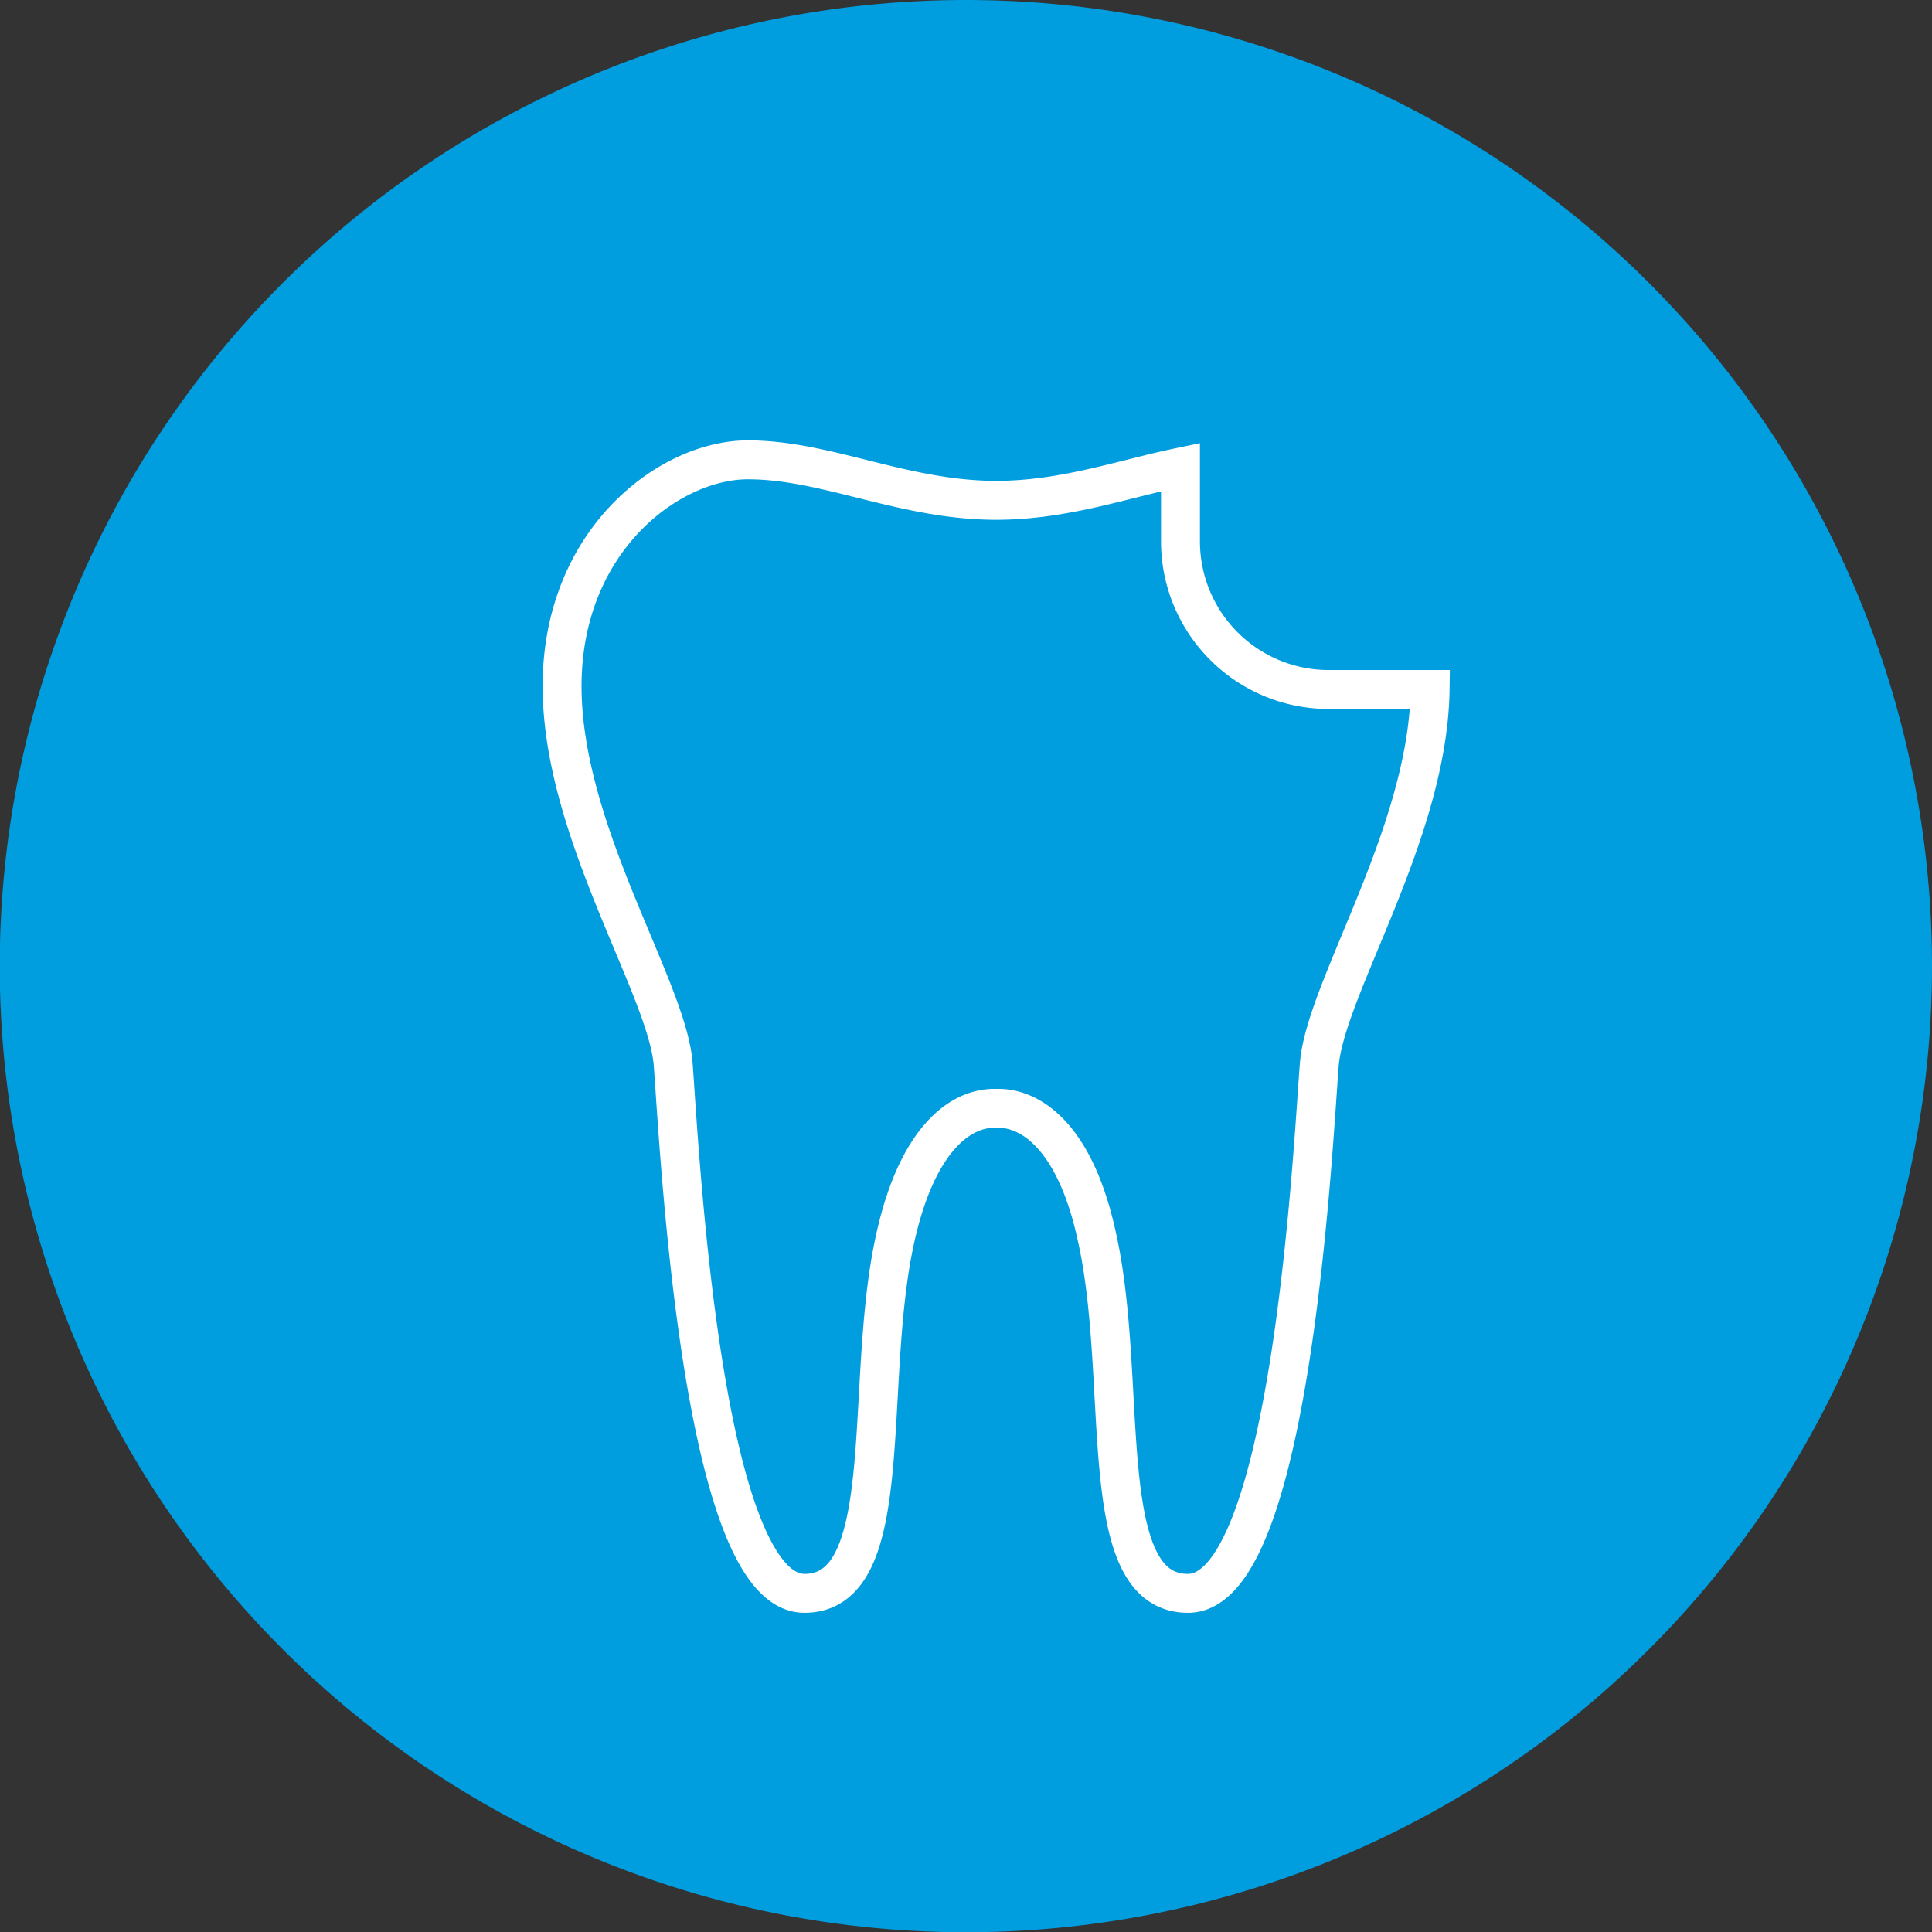
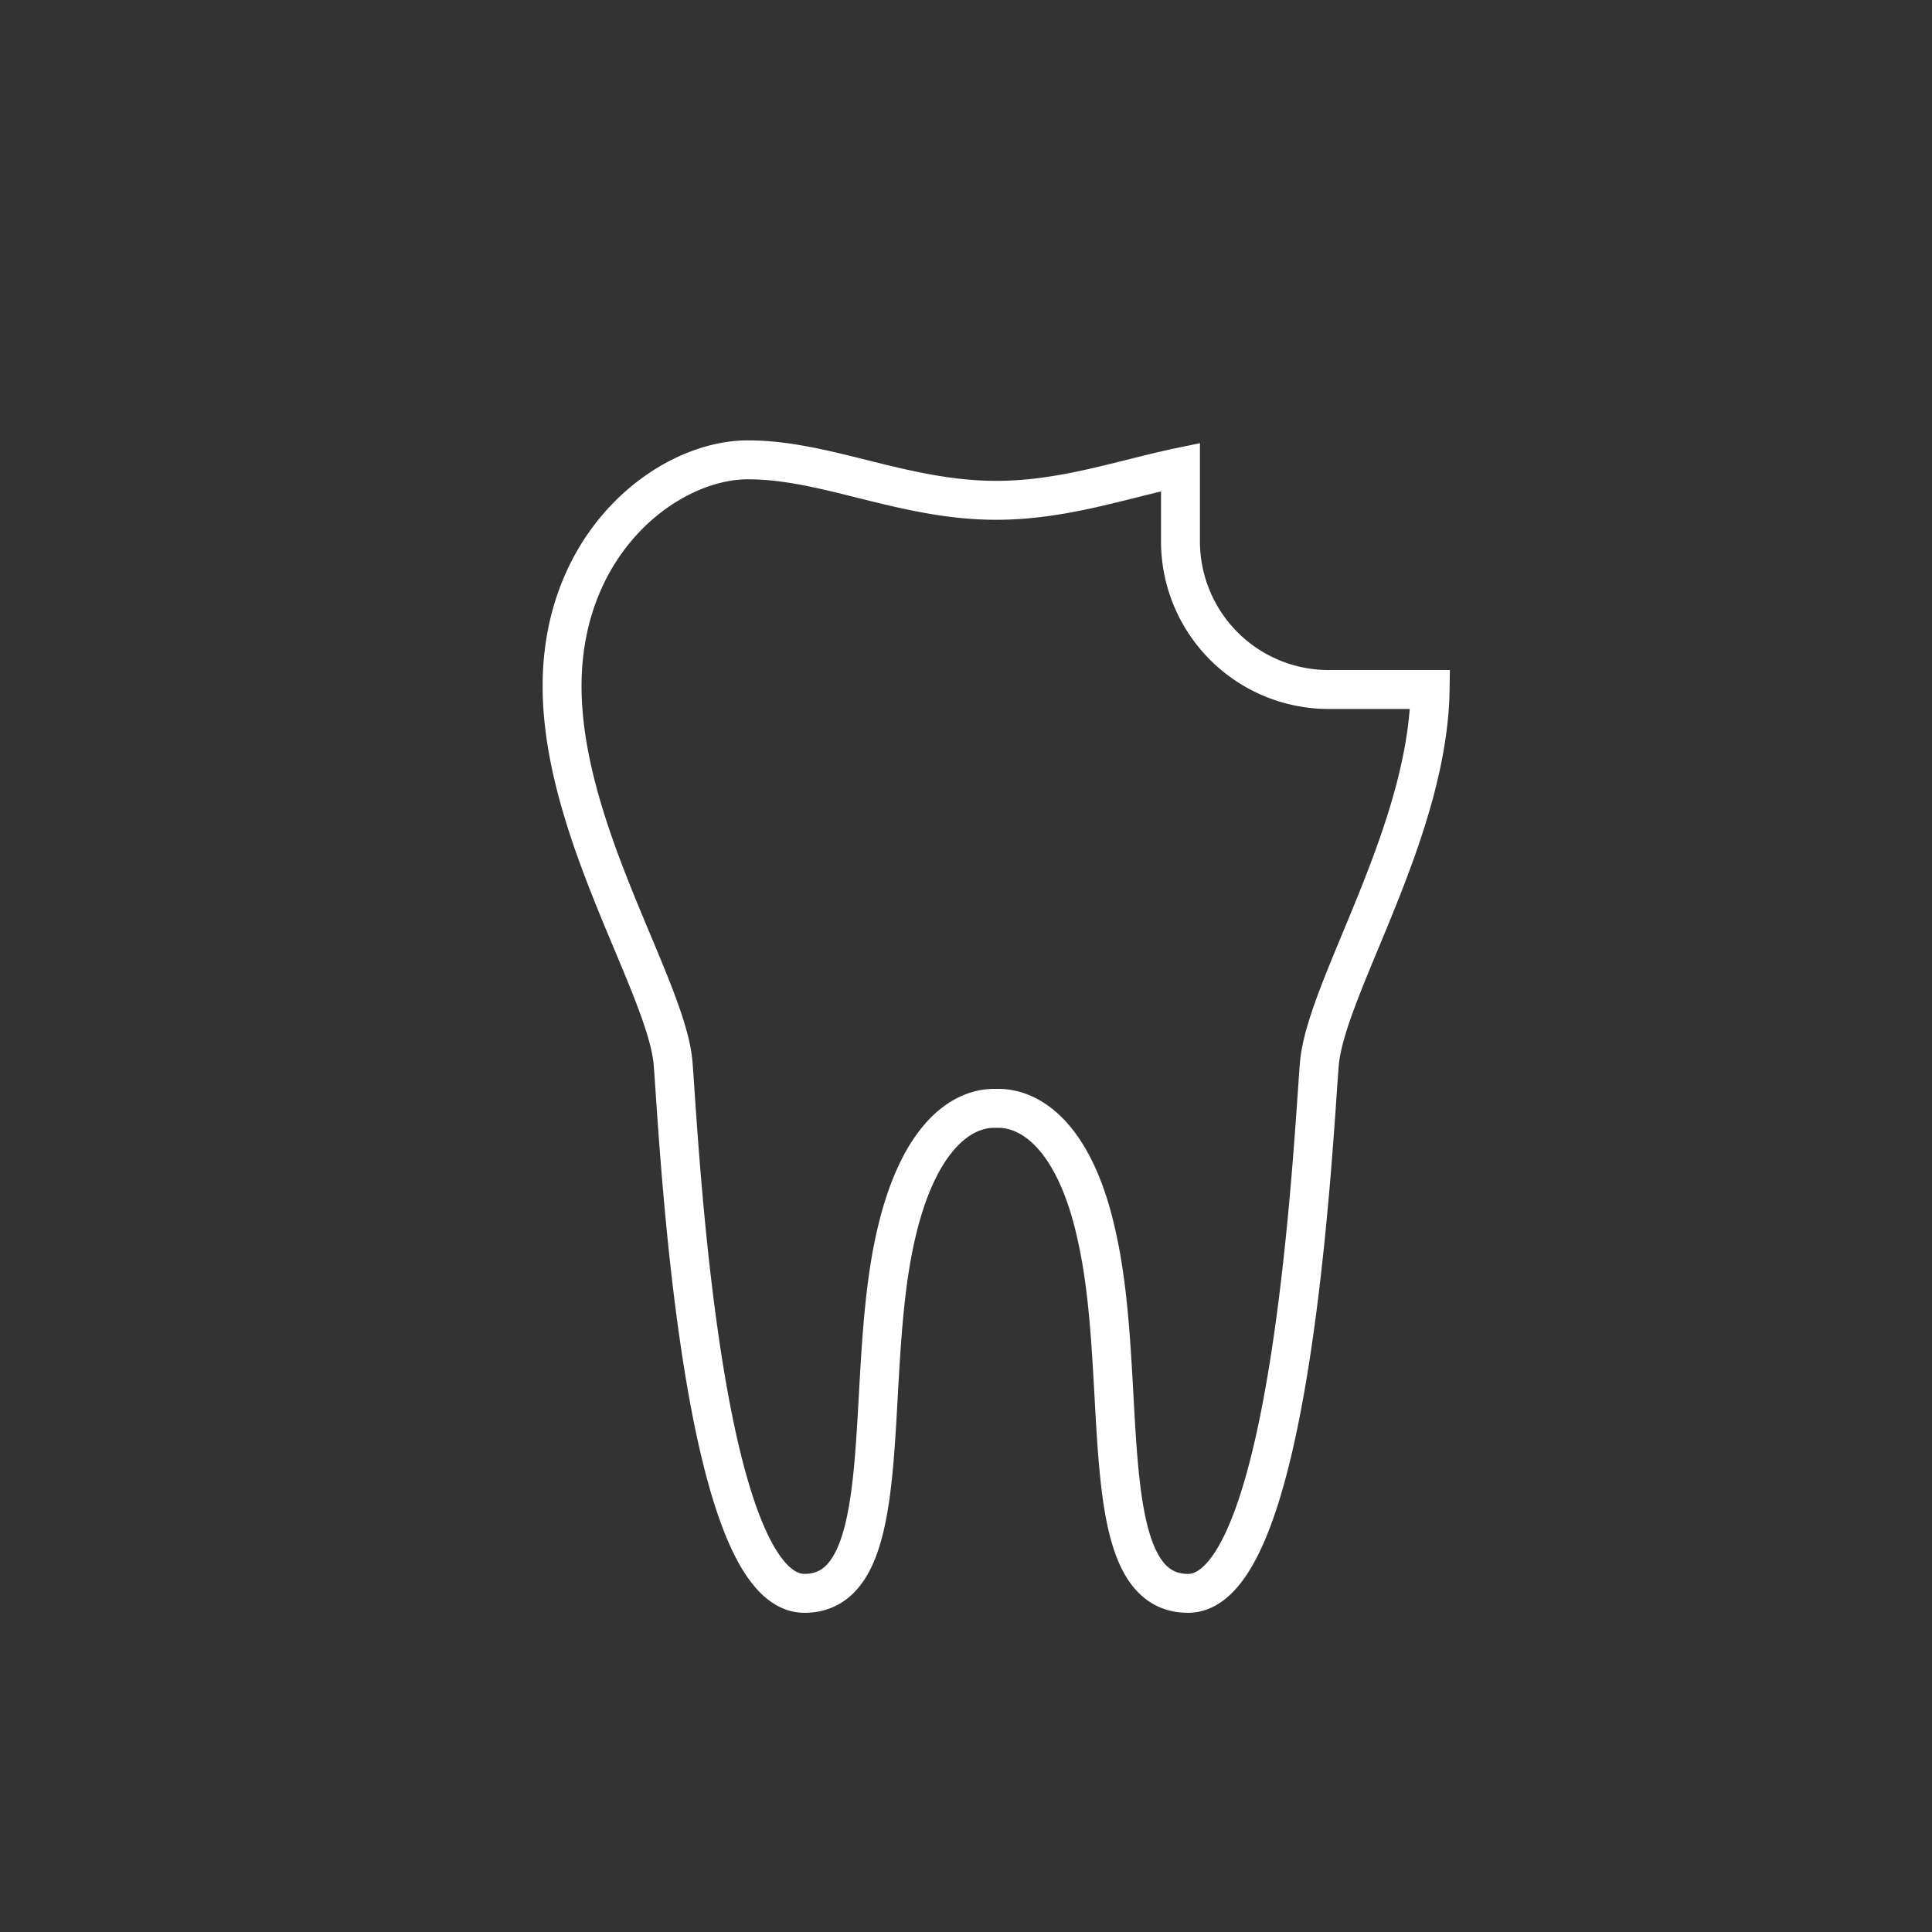
<svg xmlns="http://www.w3.org/2000/svg" id="Ebene_1" data-name="Ebene 1" viewBox="0 0 74.45 74.45">
  <rect x="0" y="0" width="74.45" height="74.45" fill="#333333" stroke="none" />
  <defs>
    <style>.cls-1{fill:#009ddf;}.cls-2{fill:none;stroke:#fff;stroke-miterlimit:10;stroke-width:1.5px;}</style>
  </defs>
  <title>Zeichenfläche 5</title>
  <g id="erosionen">
-     <path class="cls-1" d="M74.45,37.22A37.23,37.23,0,1,1,37.22,0,37.23,37.23,0,0,1,74.45,37.22Z" />
    <path class="cls-2" d="M51.2,26.57a5.71,5.71,0,0,1-5.71-5.71V18c-2.22.46-4.49,1.28-7.1,1.28-3.58,0-6.53-1.56-9.57-1.56s-7.16,3.11-7.16,8.72S25.71,38.06,25.94,41,27,61.4,31,61.4c3.65,0,2.25-8.09,3.5-13.69.84-3.8,2.49-5,3.81-5h.16c1.32,0,3,1.18,3.81,5,1.24,5.6-.16,13.69,3.5,13.69,4,0,4.82-17.43,5.06-20.38s4.19-8.9,4.27-14.45Z" />
  </g>
</svg>